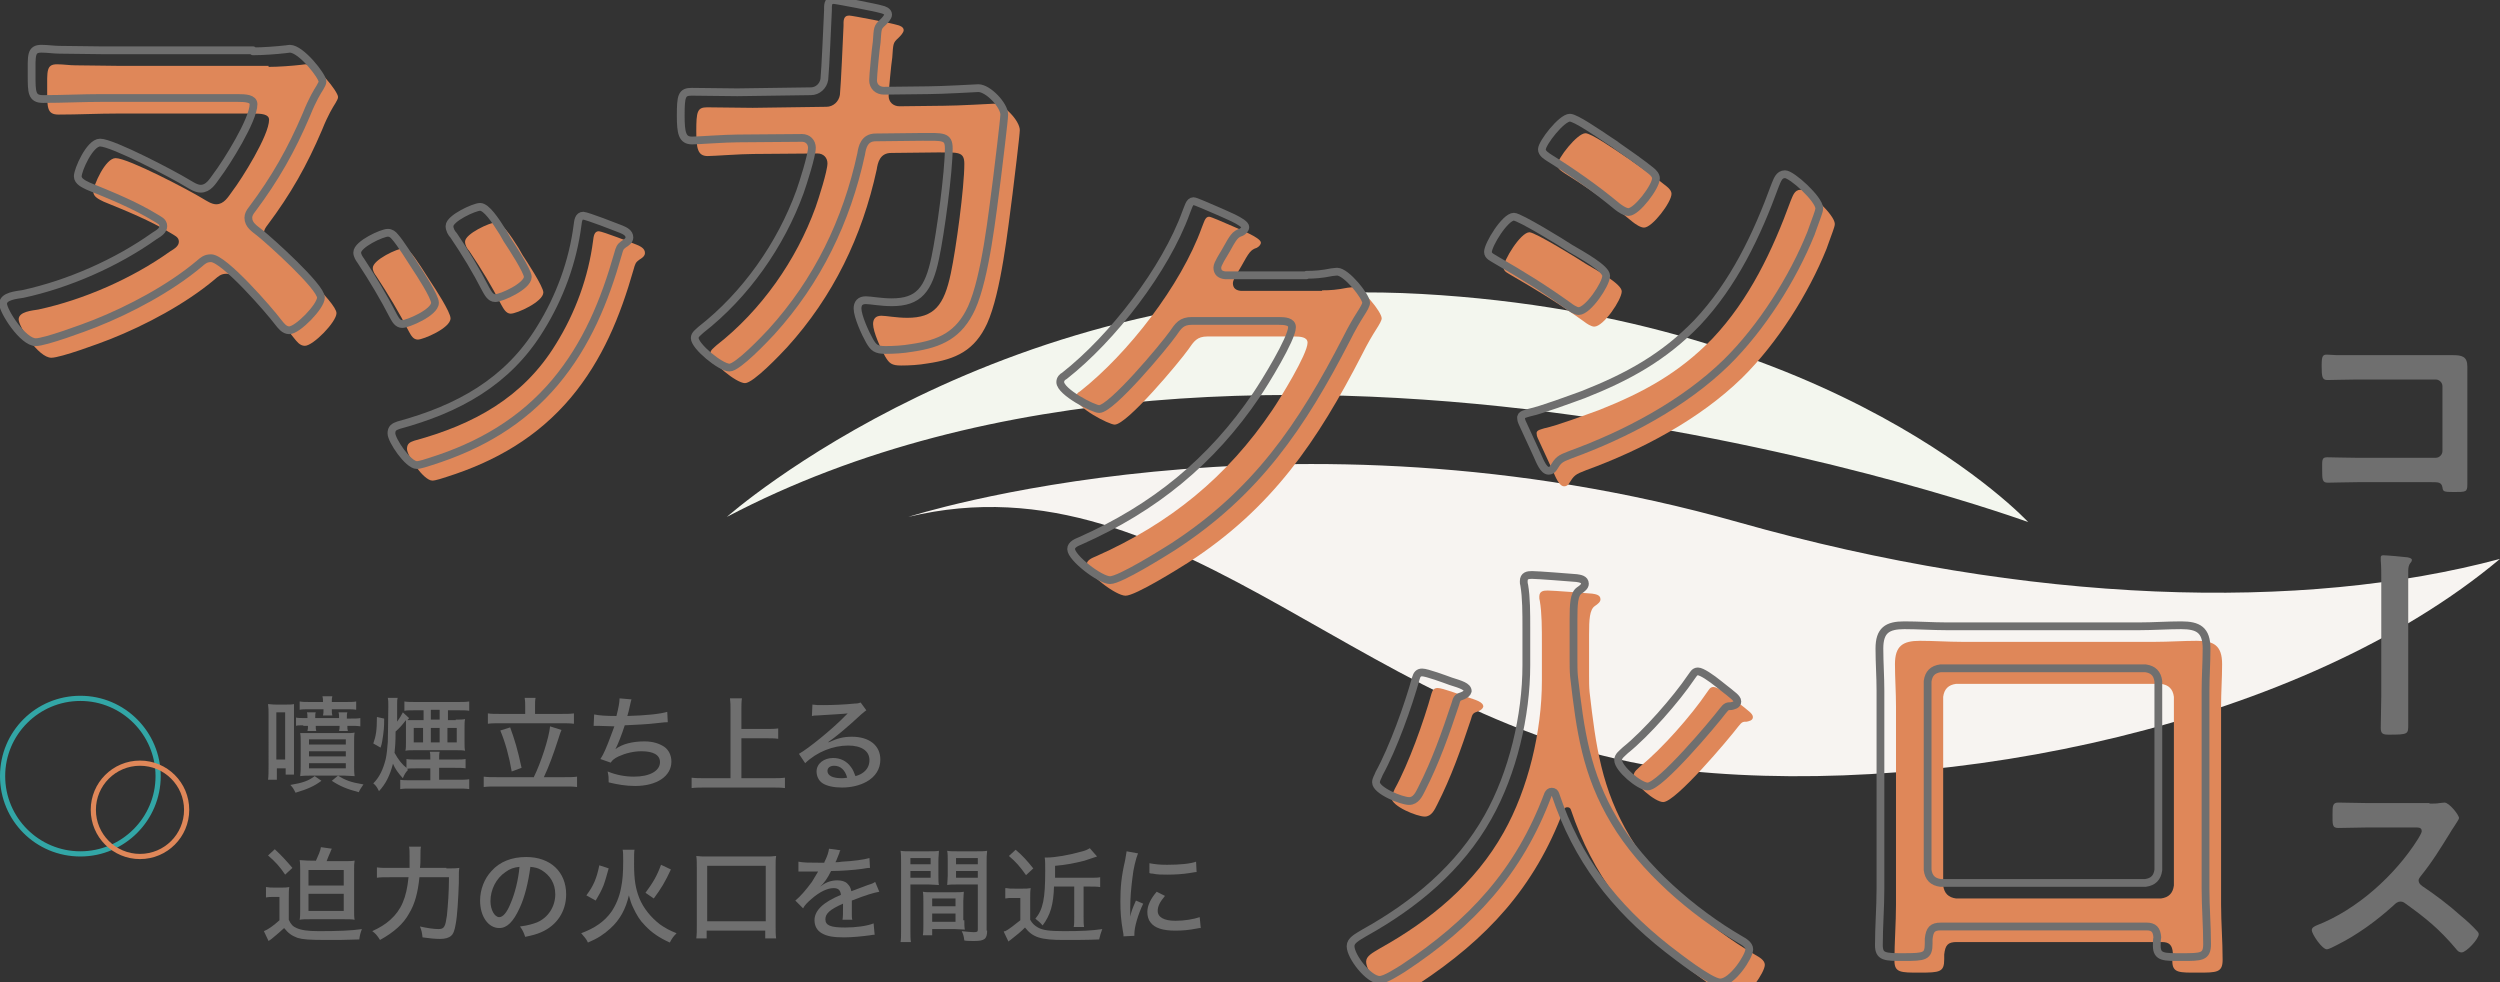
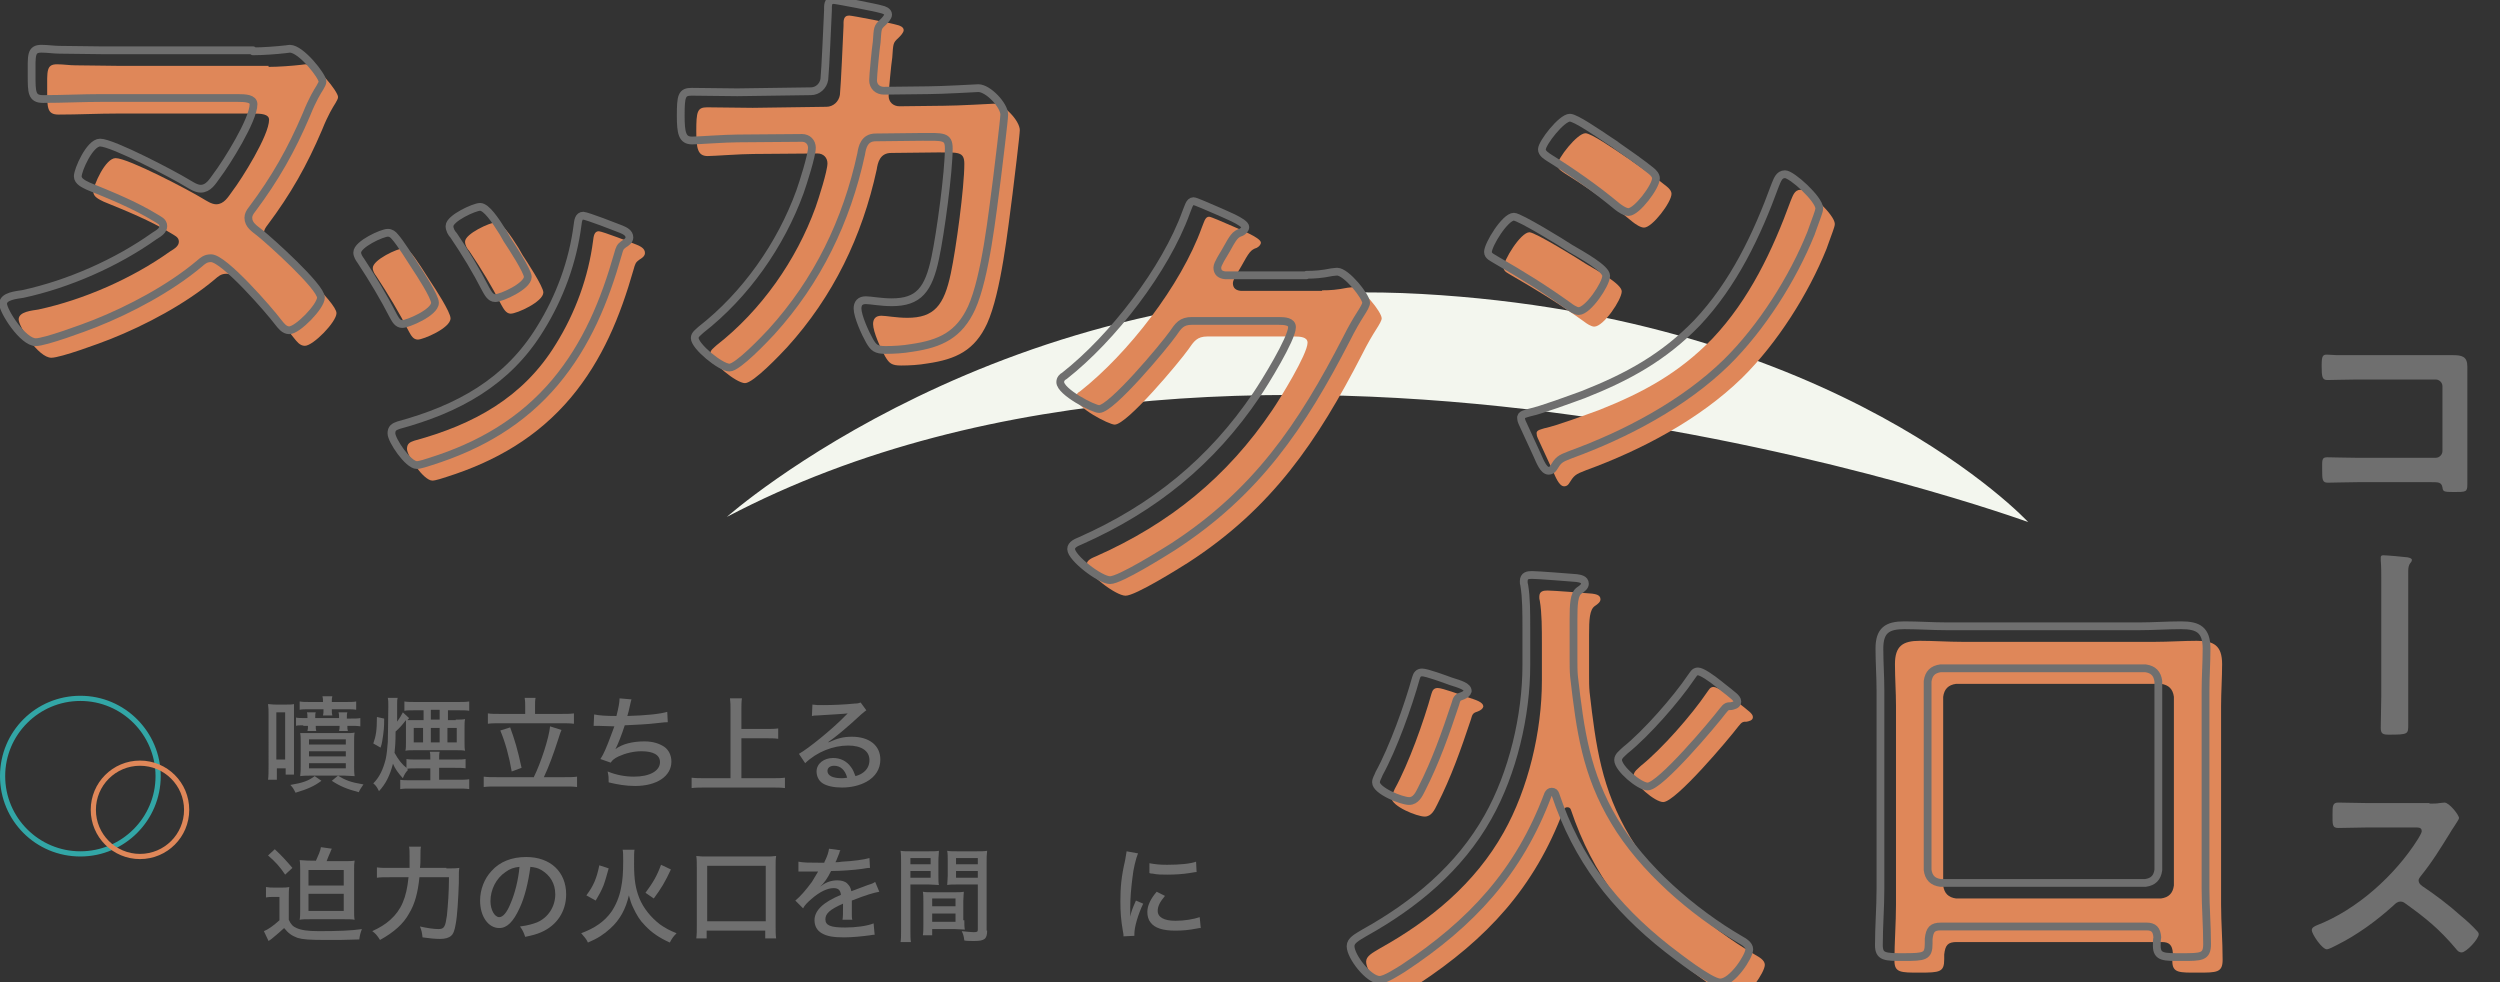
<svg xmlns="http://www.w3.org/2000/svg" version="1.1" id="レイヤー_1" x="0px" y="0px" width="482.2px" height="189.5px" viewBox="0 0 482.2 189.5" style="enable-background:new 0 0 482.2 189.5;" xml:space="preserve">
  <rect x="0" y="0" width="482.2" height="189.5" fill="#333333" stroke="none" />
  <style type="text/css">
	.st0{fill:#F7F4F1;}
	.st1{fill:#F3F6EE;}
	.st2{fill:#6F6F6F;}
	.st3{fill:#DF8759;}
	.st4{fill:none;stroke:#6F6F6F;stroke-width:1.5;stroke-linecap:round;stroke-linejoin:round;stroke-miterlimit:10;}
	.st5{fill:#32A6A6;}
	.st6{fill:none;stroke:#DF8759;stroke-miterlimit:10;}
</style>
  <g>
-     <path class="st0" d="M175.2,99.7c0,0,73-23.6,160,1c56.5,16,109,17.3,147,7.1c-38,31.9-106.1,46-156.5,40.9   C264.4,142.4,228.2,86.9,175.2,99.7z" />
    <path class="st1" d="M140.2,99.7c0,0,53.5-47.5,134-43c80.5,4.5,117,44,117,44S241.9,46.2,140.2,99.7z" />
    <g>
      <path class="st2" d="M51.8,138c0-1,0-1.5-0.1-2.2c0.4,0,0.7,0.1,1.6,0.1h1.8c0.8,0,1.2,0,1.6-0.1c0,0.5,0,0.9,0,2.2v9.3    c0,1.2,0,1.6,0,2.1h-1.6v-1.2h-1.7v2.2h-1.7c0.1-0.6,0.1-1.7,0.1-2.9V138z M53.3,146.5h1.7v-9.1h-1.7V146.5z M62,150.6    c-1.5,1.1-2.7,1.6-5,2.3c-0.3-0.6-0.5-1-1-1.5c2.4-0.4,3.5-0.8,4.7-1.7L62,150.6z M58.5,139.9c-0.7,0-1.1,0-1.4,0.1v-1.6    c0.4,0.1,0.8,0.1,1.4,0.1h0.8v-0.2c0-0.3,0-0.6-0.1-0.9h1.7c-0.1,0.3-0.1,0.6-0.1,0.9v0.2h4.6v-0.2c0-0.4,0-0.6-0.1-0.9h1.7    c-0.1,0.3-0.1,0.6-0.1,1v0.2h0.6c1,0,1.5,0,2-0.1v1.6c-0.6-0.1-1.1-0.1-2-0.1H67c0,0.5,0,0.7,0.1,1h-1.7c0.1-0.4,0.1-0.6,0.1-1    h-4.6c0,0.5,0,0.7,0.1,1h-1.7c0.1-0.4,0.1-0.6,0.1-1H58.5z M59.8,136.8c-1.1,0-1.5,0-2,0.1v-1.6c0.6,0.1,1.1,0.1,2.1,0.1h2.4    c0-0.5,0-0.7-0.1-1.1h1.9c-0.1,0.4-0.1,0.5-0.1,1.1h2.6c1,0,1.6,0,2.1-0.1v1.6c-0.5-0.1-1-0.1-2-0.1h-2.7c0,0.6,0,0.8,0.1,1.2    h-1.8c0.1-0.4,0.1-0.6,0.1-1.2H59.8z M59.9,149.6c-0.6,0-1.3,0-2,0.1c0.1-0.7,0.1-1.3,0.1-2v-4.4c0-0.8,0-1.4-0.1-1.9    c0.5,0,0.8,0,1.9,0h6.7c1.1,0,1.4,0,1.9-0.1c-0.1,0.5-0.1,1.1-0.1,1.9v4.5c0,0.7,0,1.3,0.1,2c-0.7,0-1.2-0.1-2-0.1H59.9z     M59.6,143.6h7.1v-1h-7.1V143.6z M59.6,145.9h7.1v-1h-7.1V145.9z M59.6,148.2h7.1v-1h-7.1V148.2z M65.2,149.6    c1.4,0.9,2.5,1.3,4.9,1.7c-0.4,0.6-0.7,1-0.9,1.5c-2.3-0.6-3.7-1.2-5.2-2.2L65.2,149.6z" />
      <path class="st2" d="M87.9,138.8c0.8,0,1.3,0,1.8-0.1c-0.1,0.5-0.1,0.9-0.1,1.6v2.9c0,0.7,0,1.1,0.1,1.6c-0.5-0.1-1-0.1-1.9-0.1    h-7.7c-0.9,0-1.4,0-1.9,0.1c0.1-0.5,0.1-0.9,0.1-1.6v-3c0-0.6,0-1,0-1.3c-0.7,0.9-1.2,1.5-2,2.2c0,2.4-0.1,2.9-0.2,4.1    c0.7,1.3,1.5,2.3,2.3,2.9v-1.7c0.5,0.1,1,0.1,2,0.1H83c0-0.8,0-1.1-0.1-1.5h1.9c-0.1,0.4-0.1,0.8-0.1,1.5h3.1c1,0,1.5,0,2-0.1v1.8    c-0.6-0.1-1.1-0.1-2-0.1h-3.1v2.3h3.7c0.8,0,1.5,0,2.1-0.1v1.9c-0.7-0.1-1.3-0.1-2.1-0.1h-9.1c-0.9,0-1.5,0-2.1,0.1v-1.8    c0.5,0.1,1,0.1,2.1,0.1H83v-2.3h-2.6c-1,0-1.5,0-1.9,0.1l0.2,0.2c-0.5,0.5-0.7,0.9-1,1.6c-0.9-1-1.5-1.8-1.9-2.8    c-0.6,2.3-1.4,3.9-2.7,5.3c-0.4-0.8-0.6-1.1-1.1-1.5c1.2-1.2,1.9-2.7,2.4-4.7c0.2-0.9,0.3-2,0.4-3.3c0-0.6,0.1-4.5,0.1-6.9    c0-0.6,0-1.2-0.1-1.6h1.9c-0.1,0.4-0.1,0.7-0.1,1.3c0,0.1,0,0.1,0,1.9c0,0.4,0,0.4,0,1.4c0.5-0.7,0.8-1.2,1.1-1.8l1.2,1.1    c-0.1,0.2-0.2,0.2-0.3,0.4c0.4,0,0.6,0,1.6,0h1.5v-1.9H80c-1,0-1.5,0-2,0.1v-1.8c0.6,0.1,1.2,0.1,2.2,0.1h8.1c0.9,0,1.6,0,2.2-0.1    v1.8c-0.5-0.1-1.2-0.1-2-0.1h-2.1v1.9H87.9z M72,143.4c0.5-1.4,0.7-2.5,0.7-5.1l1.4,0.3c0,1.9-0.1,2.3-0.2,3.2    c-0.2,1.2-0.2,1.6-0.5,2.4L72,143.4z M79.8,140.4v2.8h1.8v-2.8H79.8z M84.8,136.9h-1.7v1.9h1.7V136.9z M83.1,143.2h1.7v-2.8h-1.7    V143.2z M86.3,143.2h1.8v-2.8h-1.8V143.2z" />
      <path class="st2" d="M103,149.8c1.3-2.6,2.9-7.5,3.1-9.7l2.2,0.7c-0.2,0.4-0.2,0.5-0.6,1.7c-0.9,2.8-1.8,5.3-2.8,7.4h4    c1,0,1.8,0,2.4-0.1v2c-0.7-0.1-1.4-0.1-2.4-0.1H95.8c-1,0-1.8,0-2.5,0.1v-2c0.7,0.1,1.4,0.1,2.5,0.1H103z M101.3,136.2    c0-0.6,0-1-0.1-1.6h2.1c-0.1,0.5-0.1,1-0.1,1.6v1.5h5c1.1,0,1.8,0,2.5-0.1v2c-0.7-0.1-1.5-0.1-2.5-0.1H96.5c-1,0-1.7,0-2.4,0.1v-2    c0.6,0.1,1.4,0.1,2.4,0.1h4.8V136.2z M98.4,140.3c0.9,2.5,1.4,4.1,2.2,7.8l-1.9,0.7c-0.5-2.9-1.2-5.5-2.2-7.9L98.4,140.3z" />
      <path class="st2" d="M114.6,137.8c0.9,0.2,2.2,0.3,4.3,0.3c0.4-1.6,0.6-2.6,0.6-3.4l2.3,0.2c-0.1,0.3-0.1,0.3-0.3,1.2    c-0.2,1-0.3,1.3-0.5,2c3.7-0.1,6.4-0.4,7.7-0.8l0.1,2c-0.5,0-0.5,0-2.3,0.2c-1.5,0.2-4,0.3-6,0.4c-0.5,1.6-1.4,3.9-1.8,4.6    c1.3-1,3.3-1.5,5.6-1.5c1.6,0,2.9,0.4,3.9,1.1c0.8,0.6,1.3,1.6,1.3,2.8c0,2.8-2.8,4.7-7,4.7c-1.8,0-3.5-0.3-5.1-0.7    c0-1,0-1.1-0.2-2.1c1.7,0.7,3.4,1,5.1,1c3,0,5-1.1,5-2.8c0-1.4-1.3-2.1-3.6-2.1c-1.5,0-3.1,0.4-4.4,1c-0.8,0.4-1.2,0.7-1.5,1.2    l-2-0.7c0.4-0.6,0.7-1.2,1-1.9c0.7-1.6,1.3-3.4,1.7-4.4c-1,0-2.1-0.1-3.2-0.1c-0.3,0-0.5,0-0.6,0c0,0-0.1,0-0.2,0L114.6,137.8z" />
      <path class="st2" d="M142.8,150.1h6.1c1,0,1.8,0,2.5-0.1v2c-0.8-0.1-1.5-0.1-2.5-0.1H136c-0.9,0-1.8,0-2.6,0.1v-2    c0.7,0.1,1.5,0.1,2.6,0.1h4.9v-13.2c0-0.8,0-1.4-0.1-2.2h2.3c-0.1,0.7-0.1,1.4-0.1,2.2v3.7h4.9c0.9,0,1.5,0,2.2-0.1v2    c-0.7-0.1-1.4-0.1-2.2-0.1h-4.9V150.1z" />
      <path class="st2" d="M156.7,135.9c0.7,0.1,1,0.1,2.1,0.1c1.8,0,4.2-0.1,6.1-0.3c0.6,0,0.8-0.1,1.1-0.2l1.1,1.5    c-0.3,0.2-0.4,0.3-1,0.8c-2.8,2.6-5,4.4-6.3,5.3l0,0.1c1.7-0.8,2.9-1.1,4.5-1.1c3.4,0,5.5,1.7,5.5,4.4c0,1.8-0.9,3.3-2.7,4.3    c-1.3,0.7-2.9,1.1-4.7,1.1c-1.6,0-2.9-0.3-3.7-0.8c-0.8-0.5-1.2-1.4-1.2-2.3c0-1.5,1.4-2.6,3.2-2.6c1.4,0,2.6,0.6,3.4,1.7    c0.4,0.5,0.6,1,0.9,1.8c0.7-0.2,1.1-0.4,1.5-0.7c0.8-0.6,1.2-1.4,1.2-2.4c0-1.8-1.6-2.8-4.1-2.8c-2.9,0-6,1.2-8.3,3.4l-1.2-1.8    c1.8-1,6.5-4.8,9.1-7.5c0.1-0.1,0.3-0.3,0.3-0.3l0,0c-0.7,0.1-2.9,0.2-5.9,0.4c-0.4,0-0.6,0-1,0.1L156.7,135.9z M160.9,147.7    c-0.8,0-1.3,0.4-1.3,1c0,0.9,1,1.4,2.7,1.4c0.4,0,0.5,0,1.1-0.1C163,148.5,162.1,147.7,160.9,147.7z" />
      <path class="st2" d="M51.4,171.1c0.5,0.1,0.8,0.1,1.6,0.1h1.3c0.6,0,1,0,1.5-0.1c-0.1,0.6-0.1,1.1-0.1,2.2v4.1    c0.4,0.9,0.8,1.3,1.5,1.6c0.9,0.4,2.1,0.6,4.3,0.6c3.6,0,6.4-0.1,8.3-0.4c-0.3,0.8-0.4,1.2-0.5,2c-2.8,0.1-4,0.1-6.1,0.1    c-3.6,0-4.8-0.1-5.8-0.4c-1.1-0.4-1.8-0.9-2.6-1.9c-1,0.9-1.2,1.1-2.3,2c-0.1,0.1-0.4,0.3-0.7,0.5l-0.9-1.9c0.8-0.3,1.9-1.1,3-2.1    v-4.5h-1.2c-0.6,0-0.9,0-1.4,0.1V171.1z M53,163.8c1.3,1.2,2.2,2.2,3.4,3.6l-1.4,1.3c-1-1.5-1.9-2.5-3.3-3.7L53,163.8z     M60.9,166.1c0.5-1.1,0.9-2,1-2.7l2.1,0.3c-0.1,0.2-0.2,0.4-0.3,0.7c-0.3,0.7-0.5,1.1-0.7,1.7h3.3c1,0,1.5,0,2.1-0.1    c-0.1,0.6-0.1,0.9-0.1,2v7.4c0,1.1,0,1.5,0.1,2c-0.6-0.1-1.1-0.1-2.1-0.1h-6.4c-1.1,0-1.5,0-2.1,0.1c0.1-0.6,0.1-1.1,0.1-2.1v-7.3    c0-0.9,0-1.5-0.1-2.1c0.6,0,1,0.1,2.1,0.1H60.9z M59.5,170.8h6.8v-3h-6.8V170.8z M59.5,175.7h6.8v-3.3h-6.8V175.7z" />
      <path class="st2" d="M86.1,167.5c1.2,0,1.8,0,2.5-0.1c-0.1,0.7-0.1,0.7-0.1,2.9c-0.1,3-0.3,6.4-0.6,7.9c-0.2,1.3-0.5,2-0.9,2.3    c-0.4,0.4-1.2,0.6-2.1,0.6c-1,0-2-0.1-3.4-0.3c-0.1-0.9-0.2-1.4-0.5-2.1c1.4,0.3,2.6,0.5,3.6,0.5c1.1,0,1.3-0.5,1.6-2.6    c0.2-2,0.4-4.5,0.4-7.4h-5.7c-0.3,3-0.9,5.2-2,7c-1.1,2-2.9,3.6-5.6,5.1c-0.5-0.8-0.9-1.3-1.5-1.7c1.5-0.7,2.5-1.3,3.5-2.2    c2.1-1.9,3.1-4.2,3.5-8.2h-3.6c-1.1,0-1.9,0-2.5,0.1v-2c0.7,0.1,1.3,0.1,2.5,0.1H79c0-0.9,0-1.4,0-2.1c0-0.9,0-1.6-0.1-2h2.3    c-0.1,0.4-0.1,0.8-0.1,1.7c0,1.1,0,1.7-0.1,2.4H86.1z" />
      <path class="st2" d="M100.2,175.2c-1.2,2.6-2.4,3.8-3.9,3.8c-2.1,0-3.7-2.2-3.7-5.3c0-2.1,0.8-4.2,2.2-5.7    c1.6-1.8,3.9-2.7,6.7-2.7c4.7,0,7.7,2.9,7.7,7.2c0,3.3-1.8,6-4.8,7.3c-0.9,0.4-1.7,0.6-3.1,0.9c-0.3-0.9-0.5-1.3-1-2    c1.6-0.2,2.5-0.5,3.3-0.8c2.1-0.9,3.5-3,3.5-5.4c0-2.1-1-3.7-2.7-4.7c-0.7-0.4-1.2-0.5-2.1-0.6    C101.9,170.2,101.2,173.1,100.2,175.2z M97.5,168.2c-1.8,1.2-2.9,3.4-2.9,5.6c0,1.7,0.8,3.1,1.7,3.1c0.7,0,1.5-0.9,2.2-2.7    c0.8-1.8,1.5-4.6,1.7-7C99.1,167.3,98.3,167.6,97.5,168.2z" />
      <path class="st2" d="M122.4,163.8c-0.1,0.5-0.1,1-0.1,2.9c0,3,0.3,4.7,1,6.5c0.8,2,2.3,3.8,4,5.1c1,0.7,1.9,1.2,3.2,1.7    c-0.6,0.6-0.9,1-1.3,1.8c-2-0.9-3.5-1.9-4.8-3.3c-1-1-1.6-2-2.3-3.5c-0.4-0.8-0.5-1.3-0.8-2.3c-0.6,2.6-1.7,4.7-3.6,6.4    c-1.2,1.1-2.4,1.9-4.3,2.7c-0.3-0.7-0.7-1.1-1.3-1.8c2.7-1,4.5-2.3,5.8-4.1c0.9-1.3,1.6-3,1.9-4.7c0.3-1.4,0.4-3,0.4-5.1    c0-1.2,0-1.7-0.1-2.2H122.4z M113.1,172.7c0.8-1.1,1.1-1.6,1.6-2.7c0.4-1,0.6-1.7,0.9-3.1l1.8,0.6c-0.4,1.4-0.6,2.2-1,3.3    c-0.5,1.2-0.8,1.7-1.5,2.9L113.1,172.7z M124.5,172.2c1.4-1.9,2.2-3.2,3-5.4l1.9,0.9c-1.1,2.4-1.9,3.7-3.3,5.6L124.5,172.2z" />
      <path class="st2" d="M134.3,181c0.1-0.7,0.1-1.4,0.1-2.4v-11.3c0-0.9,0-1.5-0.1-2.2c0.7,0.1,1.2,0.1,2.2,0.1h11c1,0,1.5,0,2.2-0.1    c-0.1,0.6-0.1,1.2-0.1,2.2v11.3c0,1,0,1.7,0.1,2.4h-2.1v-1.5h-11.3v1.5H134.3z M136.4,177.7h11.3V167h-11.3V177.7z" />
      <path class="st2" d="M159,166.3c0.6-1.2,0.8-1.9,0.9-2.6l2.2,0.3c-0.1,0.2-0.2,0.3-0.2,0.5c-0.2,0.5-0.2,0.5-0.6,1.5    c-0.1,0.1-0.1,0.3-0.2,0.3c0.1,0,0.1,0,0.2,0c0,0,0.1,0,0.1,0c0.1,0,0.5,0,1-0.1c2.1-0.1,4.3-0.4,5.3-0.7l0.1,1.9    c-0.4,0-0.4,0-1.6,0.2c-1.4,0.2-4,0.4-5.9,0.4c-0.7,1.4-1.3,2.3-2.2,3.1l0,0c0.1-0.1,0.1-0.1,0.4-0.3c0.9-0.7,2-1,3-1    c0.8,0,1.5,0.2,1.9,0.6c0.4,0.4,0.7,0.8,0.8,1.5c1.6-0.6,2.7-1,3.2-1.2c1-0.3,1.1-0.4,1.4-0.6l0.8,1.9c-1.1,0.2-2.5,0.6-5.3,1.7    c0,0.7,0,0.7,0,1.1c0,0.3,0,0.6,0,0.9c0,0.3,0,0.6,0,0.7c0,0.4,0,0.7,0.1,1l-1.9,0c0.1-0.4,0.1-1.5,0.1-2.6c0-0.1,0-0.3,0-0.5    c-2.5,1.1-3.4,1.9-3.4,3c0,1.2,1,1.6,3.8,1.6c2.1,0,4.3-0.3,5.5-0.8l0.2,2.2c-0.3,0-0.4,0-0.9,0.1c-1.5,0.2-3.4,0.4-5,0.4    c-2,0-3.3-0.2-4.3-0.8c-0.9-0.5-1.4-1.4-1.4-2.5c0-1.9,1.7-3.5,5.1-4.9c-0.1-0.9-0.5-1.3-1.4-1.3c-1.2,0-2.7,0.7-4.3,2.1    c-0.8,0.7-1.3,1.2-1.6,1.8l-1.5-1.5c0.9-0.7,2.1-2.1,3.2-3.6c0.2-0.4,0.7-1.1,1.2-2c-0.1,0-0.3,0-0.3,0l-1.9,0c-0.5,0-0.9,0-1.2,0    c-0.1,0-0.1,0-0.1,0c-0.1,0-0.2,0-0.3,0l0-1.9c1,0.2,2.1,0.2,3.9,0.2H159z" />
      <path class="st2" d="M175.6,179.3c0,1.2,0,1.9,0.1,2.4h-2c0.1-0.6,0.1-1.2,0.1-2.4v-13c0-1,0-1.6-0.1-2.2c0.5,0.1,1.1,0.1,2.1,0.1    h3.3c1,0,1.5,0,2-0.1c0,0.6-0.1,1.1-0.1,1.9v2.9c0,0.9,0,1.4,0.1,1.8c-0.5,0-1.2-0.1-1.9-0.1h-3.6V179.3z M175.6,166.7h3.9v-1.2    h-3.9V166.7z M175.6,169.3h3.9V168h-3.9V169.3z M186,177.5c0,0.8,0,1.3,0.1,1.8c-0.6,0-1.2-0.1-2-0.1h-4.3v1.2h-1.8    c0.1-0.6,0.1-1.1,0.1-1.9v-4.7c0-0.7,0-1.3-0.1-1.8c0.5,0.1,1.1,0.1,1.9,0.1h4.1c0.9,0,1.4,0,1.9-0.1c0,0.5-0.1,1.1-0.1,1.8V177.5    z M179.8,174.8h4.5v-1.5h-4.5V174.8z M179.8,177.8h4.5v-1.6h-4.5V177.8z M190.4,179.5c0,1.6-0.5,2-2.5,2c-0.4,0-1.6,0-1.9-0.1    c-0.1-0.8-0.2-1.2-0.5-1.8c1,0.1,1.8,0.2,2.3,0.2c0.7,0,0.8-0.1,0.8-0.5v-8.7h-4c-0.8,0-1.4,0-1.9,0.1c0-0.5,0.1-1.1,0.1-1.8V166    c0-0.7,0-1.3-0.1-1.9c0.5,0.1,1,0.1,2,0.1h3.6c1,0,1.5,0,2.1-0.1c-0.1,0.8-0.1,1.3-0.1,2.2V179.5z M184.4,166.7h4.2v-1.2h-4.2    V166.7z M184.4,169.3h4.2V168h-4.2V169.3z" />
-       <path class="st2" d="M194.1,171.3c0.5,0.1,0.8,0.1,1.6,0.1h1.6c0.6,0,1,0,1.5-0.1c-0.1,0.6-0.1,1.2-0.1,2.2v3.9    c0.4,0.7,0.8,1.1,1.5,1.5c0.9,0.5,2.1,0.7,5,0.7c3.2,0,5.5-0.1,7.4-0.4c-0.3,0.8-0.4,1.2-0.6,2c-2,0.1-5,0.1-6.8,0.1    c-4.5,0-6-0.5-7.5-2.4c-0.9,0.9-1.4,1.3-2.8,2.4c-0.1,0.1-0.2,0.1-0.4,0.3l-0.9-1.9c0.1-0.1,0.1-0.1,0.3-0.1    c0.5-0.2,1.9-1.3,2.9-2.1v-4.3h-1.5c-0.6,0-0.9,0-1.4,0.1V171.3z M195.9,163.9c1.3,1.1,2.2,2.1,3.4,3.6l-1.4,1.3    c-1.2-1.7-1.9-2.5-3.3-3.7L195.9,163.9z M203.3,170.9c-0.1,3.6-0.7,5.6-2.2,7.6c-0.5-0.6-0.9-0.9-1.4-1.3c1.5-1.8,1.9-3.9,1.9-9.2    c0-1.3,0-2.1-0.1-2.6c0.4,0,0.4,0,0.5,0c1.5,0,4.3-0.5,6.4-1.1c0.9-0.2,1.3-0.4,1.8-0.7l1.4,1.6c-1.2,0.4-1.5,0.5-2.4,0.8    c-2,0.5-3.4,0.8-5.7,1v2.3h6.8c0.9,0,1.4,0,1.9-0.1v1.9c-0.6-0.1-1.2-0.1-1.9-0.1h-1.3v5.7c0,1,0,1.6,0.1,2.1h-2    c0.1-0.5,0.1-1.1,0.1-2.1v-5.7H203.3z" />
      <path class="st2" d="M219.5,164.6c-0.4,1-0.9,2.9-1.1,4.9c-0.2,1.6-0.4,3.7-0.4,5.5c0,1,0,1.6,0,1.8h0c0.2-0.9,0.3-1.3,1.1-3.1    l1.4,0.6c-1,2.1-1.7,4.5-1.7,5.8c0,0.1,0,0.2,0,0.4l-2.1,0.1c0-0.3,0-0.5-0.1-0.9c-0.4-2.3-0.5-3.8-0.5-5.9c0-2.7,0.2-4.8,0.9-7.8    c0.2-1,0.2-1.3,0.3-1.8L219.5,164.6z M224.7,172.8c-1,1.2-1.4,2-1.4,2.9c0,1.2,1.2,1.9,3.4,1.9c1.8,0,3.5-0.3,4.7-0.7l0.2,2.1    c-0.3,0-0.3,0-0.8,0.1c-1.5,0.3-2.8,0.4-4.1,0.4c-2.4,0-4-0.5-4.8-1.6c-0.4-0.5-0.6-1.2-0.6-2c0-1.2,0.6-2.5,1.8-3.9L224.7,172.8z     M221.7,166.5c1.1,0.2,1.9,0.3,3.4,0.3c2.5,0,4.5-0.2,5.6-0.6l0.1,2c-0.1,0-0.3,0-1.4,0.2c-1.2,0.2-2.8,0.3-4.2,0.3    c-1.1,0-2,0-2.9-0.2c-0.3,0-0.3,0-0.6-0.1L221.7,166.5z" />
    </g>
    <g>
      <g>
        <path class="st3" d="M51.8,12.9c1.9,0,4.6-0.2,6.3-0.4c0.2,0,0.6-0.1,0.8-0.1c2.2,0,6.3,5.3,6.3,6.3c0,0.4-0.2,0.6-0.5,1.2     c-0.5,0.8-1.4,2.2-2.6,5.2c-2.9,6.8-6,12.3-10.5,18.3c-0.4,0.5-0.7,1-0.7,1.6c0,1.4,1.2,2.1,2.2,2.9c2,1.6,11.8,10.4,11.8,12.5     c0,1.7-4.5,6.3-6.1,6.3c-1,0-1.6-0.9-2.1-1.5c-1.8-2.4-10.5-12.4-13-12.4c-1.1,0-1.6,0.5-2.3,1.1c-5.6,4.7-13.3,8.8-20.1,11.5     c-2,0.8-9.6,3.6-11.4,3.6c-2.5,0-6.3-6-6.3-7.4c0-1.5,2.6-1.7,3.8-1.9c8.8-1.9,18.1-6,25.4-11.2c1-0.6,1.7-1.1,1.7-1.9     c0-0.9-0.9-1.2-1.5-1.6c-4.1-2.5-8.6-4.3-13-6.1c-0.8-0.4-2-0.9-2-1.9c0-1.2,2.3-6.5,4.3-6.5c2.4,0,14.2,6.2,16.8,7.8     c0.7,0.4,1.7,1.1,2.6,1.1c1.5,0,2.3-1.4,3.1-2.5c1.9-2.5,7.1-10.8,7.1-13.8c0-1.1-1.5-1.2-3.1-1.2H22.7c-3.8,0-7.6,0.2-11.4,0.2     c-2.2,0-2.2-1.3-2.2-4.6c0-3.8-0.2-5.1,1.9-5.1c1.2,0,2.4,0.2,3.5,0.2c2.7,0,5.5,0.1,8.1,0.1H51.8z" />
      </g>
      <g>
        <path class="st4" d="M48.8,9.9c1.9,0,4.6-0.2,6.3-0.4c0.2,0,0.6-0.1,0.8-0.1c2.2,0,6.3,5.3,6.3,6.3c0,0.4-0.2,0.6-0.5,1.2     c-0.5,0.8-1.4,2.2-2.6,5.2c-2.9,6.8-6,12.3-10.5,18.3c-0.4,0.5-0.7,1-0.7,1.6c0,1.4,1.2,2.1,2.2,2.9c2,1.6,11.8,10.4,11.8,12.5     c0,1.7-4.5,6.3-6.1,6.3c-1,0-1.6-0.9-2.1-1.5c-1.8-2.4-10.5-12.4-13-12.4c-1.1,0-1.6,0.5-2.3,1.1c-5.6,4.7-13.3,8.8-20.1,11.5     c-2,0.8-9.6,3.6-11.4,3.6c-2.5,0-6.3-6-6.3-7.4c0-1.5,2.6-1.7,3.8-1.9c8.8-1.9,18.1-6,25.4-11.2c1-0.6,1.7-1.1,1.7-1.9     c0-0.9-0.9-1.2-1.5-1.6c-4.1-2.5-8.6-4.3-13-6.1c-0.8-0.4-2-0.9-2-1.9c0-1.2,2.3-6.5,4.3-6.5c2.4,0,14.2,6.2,16.8,7.8     c0.7,0.4,1.7,1.1,2.6,1.1c1.5,0,2.3-1.4,3.1-2.5c1.9-2.5,7.1-10.8,7.1-13.8c0-1.1-1.5-1.2-3.1-1.2H19.7c-3.8,0-7.6,0.2-11.4,0.2     c-2.2,0-2.2-1.3-2.2-4.6c0-3.8-0.2-5.1,1.9-5.1c1.2,0,2.4,0.2,3.5,0.2c2.7,0,5.5,0.1,8.1,0.1H48.8z" />
      </g>
    </g>
    <g>
      <g>
        <path class="st3" d="M306.5,130.3c0,1.1,0,2.1,0.1,3.2c1.2,10.4,2.3,18.7,7.8,27.9c5.4,9.1,15.1,17.5,24.2,22.8     c0.7,0.4,1.8,1,1.8,1.9c0,1.4-3.3,6.4-5.6,6.4c-1.9,0-8.5-5.2-10.2-6.5c-10.3-8.1-17.4-17.3-21.6-29.8c-0.1-0.3-0.3-0.5-0.7-0.5     c-0.4,0-0.5,0.2-0.7,0.5c-5.6,15-14.8,24.9-28,33.6c-1,0.6-3.4,2.2-4.5,2.2c-2.1,0-5.6-4.5-5.6-6.5c0-1.1,1.2-1.7,2.7-2.6     c9.7-5.4,18.3-12.5,23.8-22.3c4.8-8.5,7.4-19.6,7.4-29.3v-7.2c0-2.8,0-5.9-0.4-8.2c-0.1-0.3-0.1-0.5-0.1-0.8     c0-1.1,0.8-1.2,1.6-1.2c1.1,0,7.4,0.5,8.6,0.6c0.6,0.1,1.6,0.2,1.6,1.1c0,0.5-0.5,0.9-1.1,1.3c-1,0.7-1.1,2.6-1.1,5.5V130.3z      M285.1,137.2c-0.9,0.3-1.1,0.4-1.4,1.6c-1.9,5.7-3.8,11.1-6.5,16.4c-0.5,1-1.1,2.3-2.4,2.3c-1.5,0-6.4-2-6.4-3.6     c0-0.6,0.4-1.1,0.6-1.7c2.7-4.9,5.6-13,7.1-18.4c0.2-0.7,0.5-1.1,1.2-1.1c0.9,0,4.4,1.3,5.5,1.7c1.9,0.6,3.3,1,3.3,1.9     C286,136.7,285.6,137,285.1,137.2z M336.5,136.5c0.4,0.4,1.6,1.1,1.6,1.8s-0.8,0.8-1.2,0.9c-0.7,0-0.9,0-1.6,0.9     c-1.9,2.5-12.1,14.6-14.5,14.6c-1.6,0-5.7-3.5-5.7-5.1c0-0.8,0.8-1.3,1.4-1.9c4-3.2,9.8-9.8,12.7-14.1c0.4-0.5,0.6-1.1,1.3-1.1     c0.7,0,2.5,1.2,4.1,2.5C335.2,135.5,336,136.1,336.5,136.5z" />
      </g>
      <g>
        <path class="st4" d="M303.5,127.3c0,1.1,0,2.1,0.1,3.2c1.2,10.4,2.3,18.7,7.8,27.9c5.4,9.1,15.1,17.5,24.2,22.8     c0.7,0.4,1.8,1,1.8,1.9c0,1.4-3.3,6.4-5.6,6.4c-1.9,0-8.5-5.2-10.2-6.5c-10.3-8.1-17.4-17.3-21.6-29.8c-0.1-0.3-0.3-0.5-0.7-0.5     c-0.4,0-0.5,0.2-0.7,0.5c-5.6,15-14.8,24.9-28,33.6c-1,0.6-3.4,2.2-4.5,2.2c-2.1,0-5.6-4.5-5.6-6.5c0-1.1,1.2-1.7,2.7-2.6     c9.7-5.4,18.3-12.5,23.8-22.3c4.8-8.5,7.4-19.6,7.4-29.3v-7.2c0-2.8,0-5.9-0.4-8.2c-0.1-0.3-0.1-0.5-0.1-0.8     c0-1.1,0.8-1.2,1.6-1.2c1.1,0,7.4,0.5,8.6,0.6c0.6,0.1,1.6,0.2,1.6,1.1c0,0.5-0.5,0.9-1.1,1.3c-1,0.7-1.1,2.6-1.1,5.5V127.3z      M282.1,134.2c-0.9,0.3-1.1,0.4-1.4,1.6c-1.9,5.7-3.8,11.1-6.5,16.4c-0.5,1-1.1,2.3-2.4,2.3c-1.5,0-6.4-2-6.4-3.6     c0-0.6,0.4-1.1,0.6-1.7c2.7-4.9,5.6-13,7.1-18.4c0.2-0.7,0.5-1.1,1.2-1.1c0.9,0,4.4,1.3,5.5,1.7c1.9,0.6,3.3,1,3.3,1.9     C283,133.7,282.6,134,282.1,134.2z M333.5,133.5c0.4,0.4,1.6,1.1,1.6,1.8s-0.8,0.8-1.2,0.9c-0.7,0-0.9,0-1.6,0.9     c-1.9,2.5-12.1,14.6-14.5,14.6c-1.6,0-5.7-3.5-5.7-5.1c0-0.8,0.8-1.3,1.4-1.9c4-3.2,9.8-9.8,12.7-14.1c0.4-0.5,0.6-1.1,1.3-1.1     c0.7,0,2.5,1.2,4.1,2.5C332.2,132.5,333,133.1,333.5,133.5z" />
      </g>
    </g>
    <g>
      <path class="st2" d="M469.6,68.5c1.1,0,2.2,0,3.4,0c1.8,0,2.9,0.2,2.9,2.2c0,1.3,0,2.6,0,4v14.8c0,1.3,0,2.7,0,4    c0,1.4-0.3,1.4-2.6,1.4c-2,0-2.1-0.1-2.2-0.9c-0.2-1-0.8-1-2.1-1h-14.3c-1.9,0-4.5,0.1-5.7,0.1c-1.1,0-1.1-0.6-1.1-2.6    c0-1.8-0.1-2.3,1-2.3s3.6,0.1,5.7,0.1h15.2c0.7,0,1.3-0.6,1.3-1.3V74.5c0-0.7-0.6-1.3-1.3-1.3h-15.2c-1.9,0-4.6,0.1-5.7,0.1    c-1,0-1.1-0.6-1.1-2.8c0-1.8,0.2-2.1,1-2.1c0.7,0,1.3,0.1,1.9,0.1c1.3,0,2.6,0,3.8,0H469.6z" />
      <path class="st2" d="M464.5,134.3c0,1.8,0,3.7,0,5.5c0,1.8,0,1.9-3.8,1.9c-1.1,0-1.5-0.2-1.5-1.3c0-2.1,0.1-4.1,0.1-6.2v-22.4    c0-1.3,0-2.6-0.1-3.7c0-0.2,0-0.4,0-0.6c0-0.3,0.2-0.4,0.5-0.4c0.6,0,4,0.3,4.7,0.4c0.4,0.1,0.8,0.2,0.8,0.5    c0,0.2-0.1,0.4-0.3,0.6c-0.3,0.4-0.4,0.9-0.4,1.5V134.3z" />
      <path class="st2" d="M468.6,155c0.7,0,1.5,0,1.9-0.1c0.3,0,0.7-0.1,1-0.1c0.9,0,2.8,2.4,2.8,3c0,0.2-0.5,0.9-1,1.7    c-0.3,0.4-0.5,0.8-0.7,1.1c-1.8,2.9-3.5,5.7-5.7,8.4c-0.2,0.3-0.4,0.5-0.4,0.8c0,0.5,0.3,0.8,0.7,1.1c2.4,1.6,5.2,3.7,7.4,5.7    c1.1,0.9,2.2,1.9,3.2,3c0.2,0.2,0.3,0.4,0.3,0.6c0,0.9-2.4,3.5-3.3,3.5c-0.5,0-0.8-0.3-1.1-0.7c-3.2-3.8-5.8-5.9-9.7-8.7    c-0.4-0.3-0.6-0.4-1-0.4c-0.6,0-1,0.4-1.3,0.7c-3.3,3-7,5.7-11,7.7c-0.4,0.2-1.5,0.8-1.9,0.8c-0.9,0-2.9-2.9-2.9-3.7    c0-0.5,0.5-0.7,0.9-0.9c7.8-3,15.2-9.7,19.6-16.7c0.2-0.4,0.7-1.1,0.7-1.5c0-0.7-0.6-0.7-1.3-0.7h-9.1c-1.9,0-3.8,0.1-5.7,0.1    c-1.2,0-1.1-0.7-1.1-2.7c0-1.5,0-2.2,1.1-2.2c1.9,0,3.8,0.1,5.7,0.1H468.6z" />
    </g>
    <g>
      <g>
        <path class="st5" d="M15.5,135.2c8,0,14.5,6.5,14.5,14.5s-6.5,14.5-14.5,14.5S1,157.7,1,149.7S7.5,135.2,15.5,135.2 M15.5,134.2     c-8.6,0-15.5,6.9-15.5,15.5s6.9,15.5,15.5,15.5S31,158.2,31,149.7S24.1,134.2,15.5,134.2L15.5,134.2z" />
      </g>
      <circle class="st6" cx="27" cy="156.2" r="9" />
    </g>
    <g>
      <g>
        <path class="st3" d="M417,181.7h-39.6c-1.7,0-2.2,0.6-2.4,2.4v0.9c0,2.5-0.8,2.6-4.8,2.6c-3.6,0-4.8,0-4.8-2.3     c0-3.6,0.3-7.2,0.3-10.8v-38.3c0-2.7-0.2-5.4-0.2-8.1c0-3.5,1.5-4.5,4.8-4.5c2.7,0,5.5,0.2,8.1,0.2h37.3c2.6,0,5.4-0.2,8-0.2     c3.3,0,4.9,0.9,4.9,4.5c0,2.7-0.2,5.4-0.2,8.1v38.2c0,3.6,0.3,7.1,0.3,10.7c0,2.5-1.1,2.5-4.8,2.5c-3.5,0-4.9,0.1-4.9-2.2     c0-0.5,0-1.1,0.1-1.6C419,182.3,418.4,181.7,417,181.7z M416.8,173.3c1.5-0.2,2.3-1,2.5-2.5v-36.4c-0.2-1.5-1-2.3-2.5-2.5h-39.5     c-1.5,0.2-2.3,1-2.5,2.5v36.4c0.2,1.5,1,2.3,2.5,2.5H416.8z" />
      </g>
      <g>
        <path class="st4" d="M414,178.7h-39.6c-1.7,0-2.2,0.6-2.4,2.4v0.9c0,2.5-0.8,2.6-4.8,2.6c-3.6,0-4.8,0-4.8-2.3     c0-3.6,0.3-7.2,0.3-10.8v-38.3c0-2.7-0.2-5.4-0.2-8.1c0-3.5,1.5-4.5,4.8-4.5c2.7,0,5.5,0.2,8.1,0.2h37.3c2.6,0,5.4-0.2,8-0.2     c3.3,0,4.9,0.9,4.9,4.5c0,2.7-0.2,5.4-0.2,8.1v38.2c0,3.6,0.3,7.1,0.3,10.7c0,2.5-1.1,2.5-4.8,2.5c-3.5,0-4.9,0.1-4.9-2.2     c0-0.5,0-1.1,0.1-1.6C416,179.3,415.4,178.7,414,178.7z M413.8,170.3c1.5-0.2,2.3-1,2.5-2.5v-36.4c-0.2-1.5-1-2.3-2.5-2.5h-39.5     c-1.5,0.2-2.3,1-2.5,2.5v36.4c0.2,1.5,1,2.3,2.5,2.5H413.8z" />
      </g>
    </g>
    <g>
      <g>
        <path class="st3" d="M79.2,48.7c1,1.1,3,4.3,3.9,5.7c0.8,1.2,3.8,5.8,3.8,7c0,1.9-5.3,4.1-6.3,4.1c-0.9,0-1.3-0.8-1.7-1.5     c-1.9-3.7-4-7.2-6.3-10.7c-0.3-0.4-0.7-1-0.7-1.6c0-1.6,4.8-3.8,5.9-3.8C78.4,47.9,78.8,48.2,79.2,48.7z M122.8,47.2     c0.7,0.3,1.6,0.7,1.6,1.6c0,0.6-0.6,1-1.1,1.3c-0.7,0.5-0.8,0.8-1.1,1.9c-2.6,9.1-6,17.4-12.1,24.7c-6.4,7.6-14.5,12.3-24,15.3     c-0.6,0.2-2.1,0.7-2.7,0.7c-1.7,0-4.9-4.8-4.9-6.1c0-1,0.5-1.3,1.4-1.6c11.4-3.1,21-8.3,27.3-18.6c3.8-6.1,6.3-13,7.2-20     c0.1-0.8,0.2-1.8,1.1-1.8C116.4,44.7,121.8,46.8,122.8,47.2z M100.8,49.2c0.8,1.2,4,6.1,4,7.2c0,1.8-5.1,4.1-6.3,4.1     c-0.9,0-1.4-1-1.8-1.7c-1.9-3.7-3.9-7-6.2-10.4c-0.4-0.4-0.8-1.1-0.8-1.8c0-1.5,4.8-3.7,5.9-3.7c1.2,0,2.9,2.5,4.4,4.9     L100.8,49.2z" />
      </g>
      <g>
        <path class="st4" d="M76.2,45.7c1,1.1,3,4.3,3.9,5.7c0.8,1.2,3.8,5.8,3.8,7c0,1.9-5.3,4.1-6.3,4.1c-0.9,0-1.3-0.8-1.7-1.5     c-1.9-3.7-4-7.2-6.3-10.7c-0.3-0.4-0.7-1-0.7-1.6c0-1.6,4.8-3.8,5.9-3.8C75.4,44.9,75.8,45.2,76.2,45.7z M119.8,44.2     c0.7,0.3,1.6,0.7,1.6,1.6c0,0.6-0.6,1-1.1,1.3c-0.7,0.5-0.8,0.8-1.1,1.9c-2.6,9.1-6,17.4-12.1,24.7c-6.4,7.6-14.5,12.3-24,15.3     c-0.6,0.2-2.1,0.7-2.7,0.7c-1.7,0-4.9-4.8-4.9-6.1c0-1,0.5-1.3,1.4-1.6c11.4-3.1,21-8.3,27.3-18.6c3.8-6.1,6.3-13,7.2-20     c0.1-0.8,0.2-1.8,1.1-1.8C113.4,41.7,118.8,43.8,119.8,44.2z M97.8,46.2c0.8,1.2,4,6.1,4,7.2c0,1.8-5.1,4.1-6.3,4.1     c-0.9,0-1.4-1-1.8-1.7c-1.9-3.7-3.9-7-6.2-10.4c-0.4-0.4-0.8-1.1-0.8-1.8c0-1.5,4.8-3.7,5.9-3.7c1.2,0,2.9,2.5,4.4,4.9L97.8,46.2     z" />
      </g>
    </g>
    <g>
      <g>
        <path class="st3" d="M159.4,20.6c1.3,0,2.4-1,2.6-2.3c0.2-1.8,0.6-11.2,0.7-13.3c0-0.9-0.1-2,1.1-2c0.5,0,8.3,1.5,9.2,1.8     c0.5,0.1,1.3,0.4,1.3,1c0,0.5-0.6,1.1-1,1.5c-1.1,1-1,1.1-1.2,3.8c-0.2,1.2-0.7,6.5-0.7,7.4c0,1.2,0.9,2,2.1,2l8.5-0.1     c2.6,0,9.6-0.4,9.7-0.4c1.9,0,5,3.3,5,5.1c0,0.9-1.2,10.7-1.4,12.3c-0.9,6.8-2.2,19-4.9,25c-2.4,5.2-6,6.9-11.5,7.7     c-1.7,0.3-3.5,0.4-5.1,0.4c-1.8,0-2.3-0.4-3.1-1.8c-0.8-1.4-2.3-4.7-2.3-6.2c0-1,0.5-1.6,1.6-1.6c0.9,0,2.9,0.4,5,0.4     c5.2,0,7.1-2.4,8.4-8.6c1-4.7,2.6-16.5,2.6-21.1c0-2.4-1.2-2.2-5.2-2.2l-8.9,0.1c-2.2,0-2.6,1.9-2.8,3.2     c-2.8,12.9-8.4,24.5-17.3,34.3c-1.2,1.3-6.5,6.9-8.1,6.9c-1.7,0-6.7-4.1-6.7-5.7c0-0.7,0.7-1.1,1.2-1.6     c8.6-6.7,15.4-16.4,19.1-26.6c0.6-1.7,2.3-7,2.3-8.5c0-1.1-0.8-1.9-1.9-1.9l-12.4,0.1c-2.4,0-7.7,0.4-8.8,0.4     c-1.9,0-2.2-1.4-2.2-4.8c0-3.8,0.2-4.6,2.1-4.6c2.9,0,5.9,0.1,8.8,0.1L159.4,20.6z" />
      </g>
      <g>
        <path class="st4" d="M156.4,17.6c1.3,0,2.4-1,2.6-2.3c0.2-1.8,0.6-11.2,0.7-13.3c0-0.9-0.1-2,1.1-2c0.5,0,8.3,1.5,9.2,1.8     c0.5,0.1,1.3,0.4,1.3,1c0,0.5-0.6,1.1-1,1.5c-1.1,1-1,1.1-1.2,3.8c-0.2,1.2-0.7,6.5-0.7,7.4c0,1.2,0.9,2,2.1,2l8.5-0.1     c2.6,0,9.6-0.4,9.7-0.4c1.9,0,5,3.3,5,5.1c0,0.9-1.2,10.7-1.4,12.3c-0.9,6.8-2.2,19-4.9,25c-2.4,5.2-6,6.9-11.5,7.7     c-1.7,0.3-3.5,0.4-5.1,0.4c-1.8,0-2.3-0.4-3.1-1.8c-0.8-1.4-2.3-4.7-2.3-6.2c0-1,0.5-1.6,1.6-1.6c0.9,0,2.9,0.4,5,0.4     c5.2,0,7.1-2.4,8.4-8.6c1-4.7,2.6-16.5,2.6-21.1c0-2.4-1.2-2.2-5.2-2.2l-8.9,0.1c-2.2,0-2.6,1.9-2.8,3.2     c-2.8,12.9-8.4,24.5-17.3,34.3c-1.2,1.3-6.5,6.9-8.1,6.9c-1.7,0-6.7-4.1-6.7-5.7c0-0.7,0.7-1.1,1.2-1.6     c8.6-6.7,15.4-16.4,19.1-26.6c0.6-1.7,2.3-7,2.3-8.5c0-1.1-0.8-1.9-1.9-1.9l-12.4,0.1c-2.4,0-7.7,0.4-8.8,0.4     c-1.9,0-2.2-1.4-2.2-4.8c0-3.8,0.2-4.6,2.1-4.6c2.9,0,5.9,0.1,8.8,0.1L156.4,17.6z" />
      </g>
    </g>
    <g>
      <g>
        <path class="st3" d="M255,56c1.6,0,2.9-0.1,4.9-0.5c0.3,0,0.6-0.1,1-0.1c1.8,0,5.6,4.8,5.6,6c0,0.4-0.4,1.1-1.1,2.2     c-0.7,1.1-1.6,2.6-2.7,4.8c-8.6,16.7-17.3,29.6-33.5,40.1c-1.9,1.2-10.2,6.4-12.1,6.4c-1.9,0-7.5-4.3-7.5-6     c0-0.9,1.1-1.3,1.8-1.6c14.2-6.3,25.3-15.3,34-28.2c1.5-2.2,6.8-10.8,6.8-13c0-1.1-1.4-1.2-2.6-1.2h-16.7c-2,0-2.6,0.9-3.7,2.5     c-1.7,2.4-11.8,14.5-14.2,14.5c-1.1,0-7.5-3.3-7.5-5.2c0-0.6,0.4-1,0.8-1.2c9.3-7.3,19.5-20.5,23.5-31.6c0.4-0.9,0.6-2.1,1.4-2.1     c0.4,0,2.8,1.1,4.7,1.9c0.8,0.4,5.3,2.1,5.3,3.1c0,0.4-0.4,0.8-0.8,1c-1.2,0.4-1.5,0.9-3,3.6c-0.4,0.7-1.6,2.5-1.6,3.2     c0,1,0.6,1.4,1.5,1.5H255z" />
      </g>
      <g>
        <path class="st4" d="M252,53c1.6,0,2.9-0.1,4.9-0.5c0.3,0,0.6-0.1,1-0.1c1.8,0,5.6,4.8,5.6,6c0,0.4-0.4,1.1-1.1,2.2     c-0.7,1.1-1.6,2.6-2.7,4.8c-8.6,16.7-17.3,29.6-33.5,40.1c-1.9,1.2-10.2,6.4-12.1,6.4c-1.9,0-7.5-4.3-7.5-6     c0-0.9,1.1-1.3,1.8-1.6c14.2-6.3,25.3-15.3,34-28.2c1.5-2.2,6.8-10.8,6.8-13c0-1.1-1.4-1.2-2.6-1.2h-16.7c-2,0-2.6,0.9-3.7,2.5     c-1.7,2.4-11.8,14.5-14.2,14.5c-1.1,0-7.5-3.3-7.5-5.2c0-0.6,0.4-1,0.8-1.2c9.3-7.3,19.5-20.5,23.5-31.6c0.4-0.9,0.6-2.1,1.4-2.1     c0.4,0,2.8,1.1,4.7,1.9c0.8,0.4,5.3,2.1,5.3,3.1c0,0.4-0.4,0.8-0.8,1c-1.2,0.4-1.5,0.9-3,3.6c-0.4,0.7-1.6,2.5-1.6,3.2     c0,1,0.6,1.4,1.5,1.5H252z" />
      </g>
    </g>
    <g>
      <g>
        <path class="st3" d="M295,44.8c1.1,0,9.4,5.1,10.9,6.1c2.4,1.4,6.9,3.9,6.9,5.3c0,1.6-3.5,6.8-5.3,6.8c-0.6,0-1.5-0.6-2-1     c-4.9-3.5-8.8-5.9-14-8.9c-0.6-0.4-1.5-0.7-1.5-1.5C290,50.2,293.3,44.8,295,44.8z M297.9,82.6c2.4-0.5,8-2.6,10.5-3.5     c8.6-3.4,15.5-7.2,21.9-13.8c7.1-7.5,11.6-17,15.1-26.6c0.4-0.9,0.7-2.1,1.9-2.1c1.3,0,6.6,4.8,6.6,6.6c0,0.6-0.7,2.2-1.1,3.4     c-0.2,0.6-0.4,1.1-0.5,1.4c-3.5,8.7-9.5,18.2-16.3,24.9c-8.2,8-19.4,13.9-30.1,17.8c-2.1,0.8-2.3,1-3.3,2.6     c-0.2,0.3-0.5,0.5-0.9,0.5c-1,0-1.7-1.9-2.2-3c-1-2.1-1.9-4.2-2.9-6.3c-0.1-0.2-0.2-0.5-0.2-0.8     C296.2,82.9,297.4,82.8,297.9,82.6z M314.8,31.1c1.9,1.3,5,3.5,6.6,4.8c0.5,0.4,1,0.9,1,1.5c0,1.6-3.7,6.5-5.3,6.5     c-0.7,0-1.7-0.7-2.2-1.1c-4.1-3.4-8.5-6.5-13-9.3c-0.6-0.4-1.5-0.9-1.5-1.7c0-1.2,3.8-6.1,5.4-6.1c1.1,0,5.3,2.9,7.7,4.5     C314.1,30.6,314.6,30.9,314.8,31.1z" />
      </g>
      <g>
        <path class="st4" d="M292,41.8c1.1,0,9.4,5.1,10.9,6.1c2.4,1.4,6.9,3.9,6.9,5.3c0,1.6-3.5,6.8-5.3,6.8c-0.6,0-1.5-0.6-2-1     c-4.9-3.5-8.8-5.9-14-8.9c-0.6-0.4-1.5-0.7-1.5-1.5C287,47.2,290.3,41.8,292,41.8z M294.9,79.6c2.4-0.5,8-2.6,10.5-3.5     c8.6-3.4,15.5-7.2,21.9-13.8c7.1-7.5,11.6-17,15.1-26.6c0.4-0.9,0.7-2.1,1.9-2.1c1.3,0,6.6,4.8,6.6,6.6c0,0.6-0.7,2.2-1.1,3.4     c-0.2,0.6-0.4,1.1-0.5,1.4c-3.5,8.7-9.5,18.2-16.3,24.9c-8.2,8-19.4,13.9-30.1,17.8c-2.1,0.8-2.3,1-3.3,2.6     c-0.2,0.3-0.5,0.5-0.9,0.5c-1,0-1.7-1.9-2.2-3c-1-2.1-1.9-4.2-2.9-6.3c-0.1-0.2-0.2-0.5-0.2-0.8     C293.2,79.9,294.4,79.8,294.9,79.6z M311.8,28.1c1.9,1.3,5,3.5,6.6,4.8c0.5,0.4,1,0.9,1,1.5c0,1.6-3.7,6.5-5.3,6.5     c-0.7,0-1.7-0.7-2.2-1.1c-4.1-3.4-8.5-6.5-13-9.3c-0.6-0.4-1.5-0.9-1.5-1.7c0-1.2,3.8-6.1,5.4-6.1c1.1,0,5.3,2.9,7.7,4.5     C311.1,27.6,311.6,27.9,311.8,28.1z" />
      </g>
    </g>
  </g>
</svg>